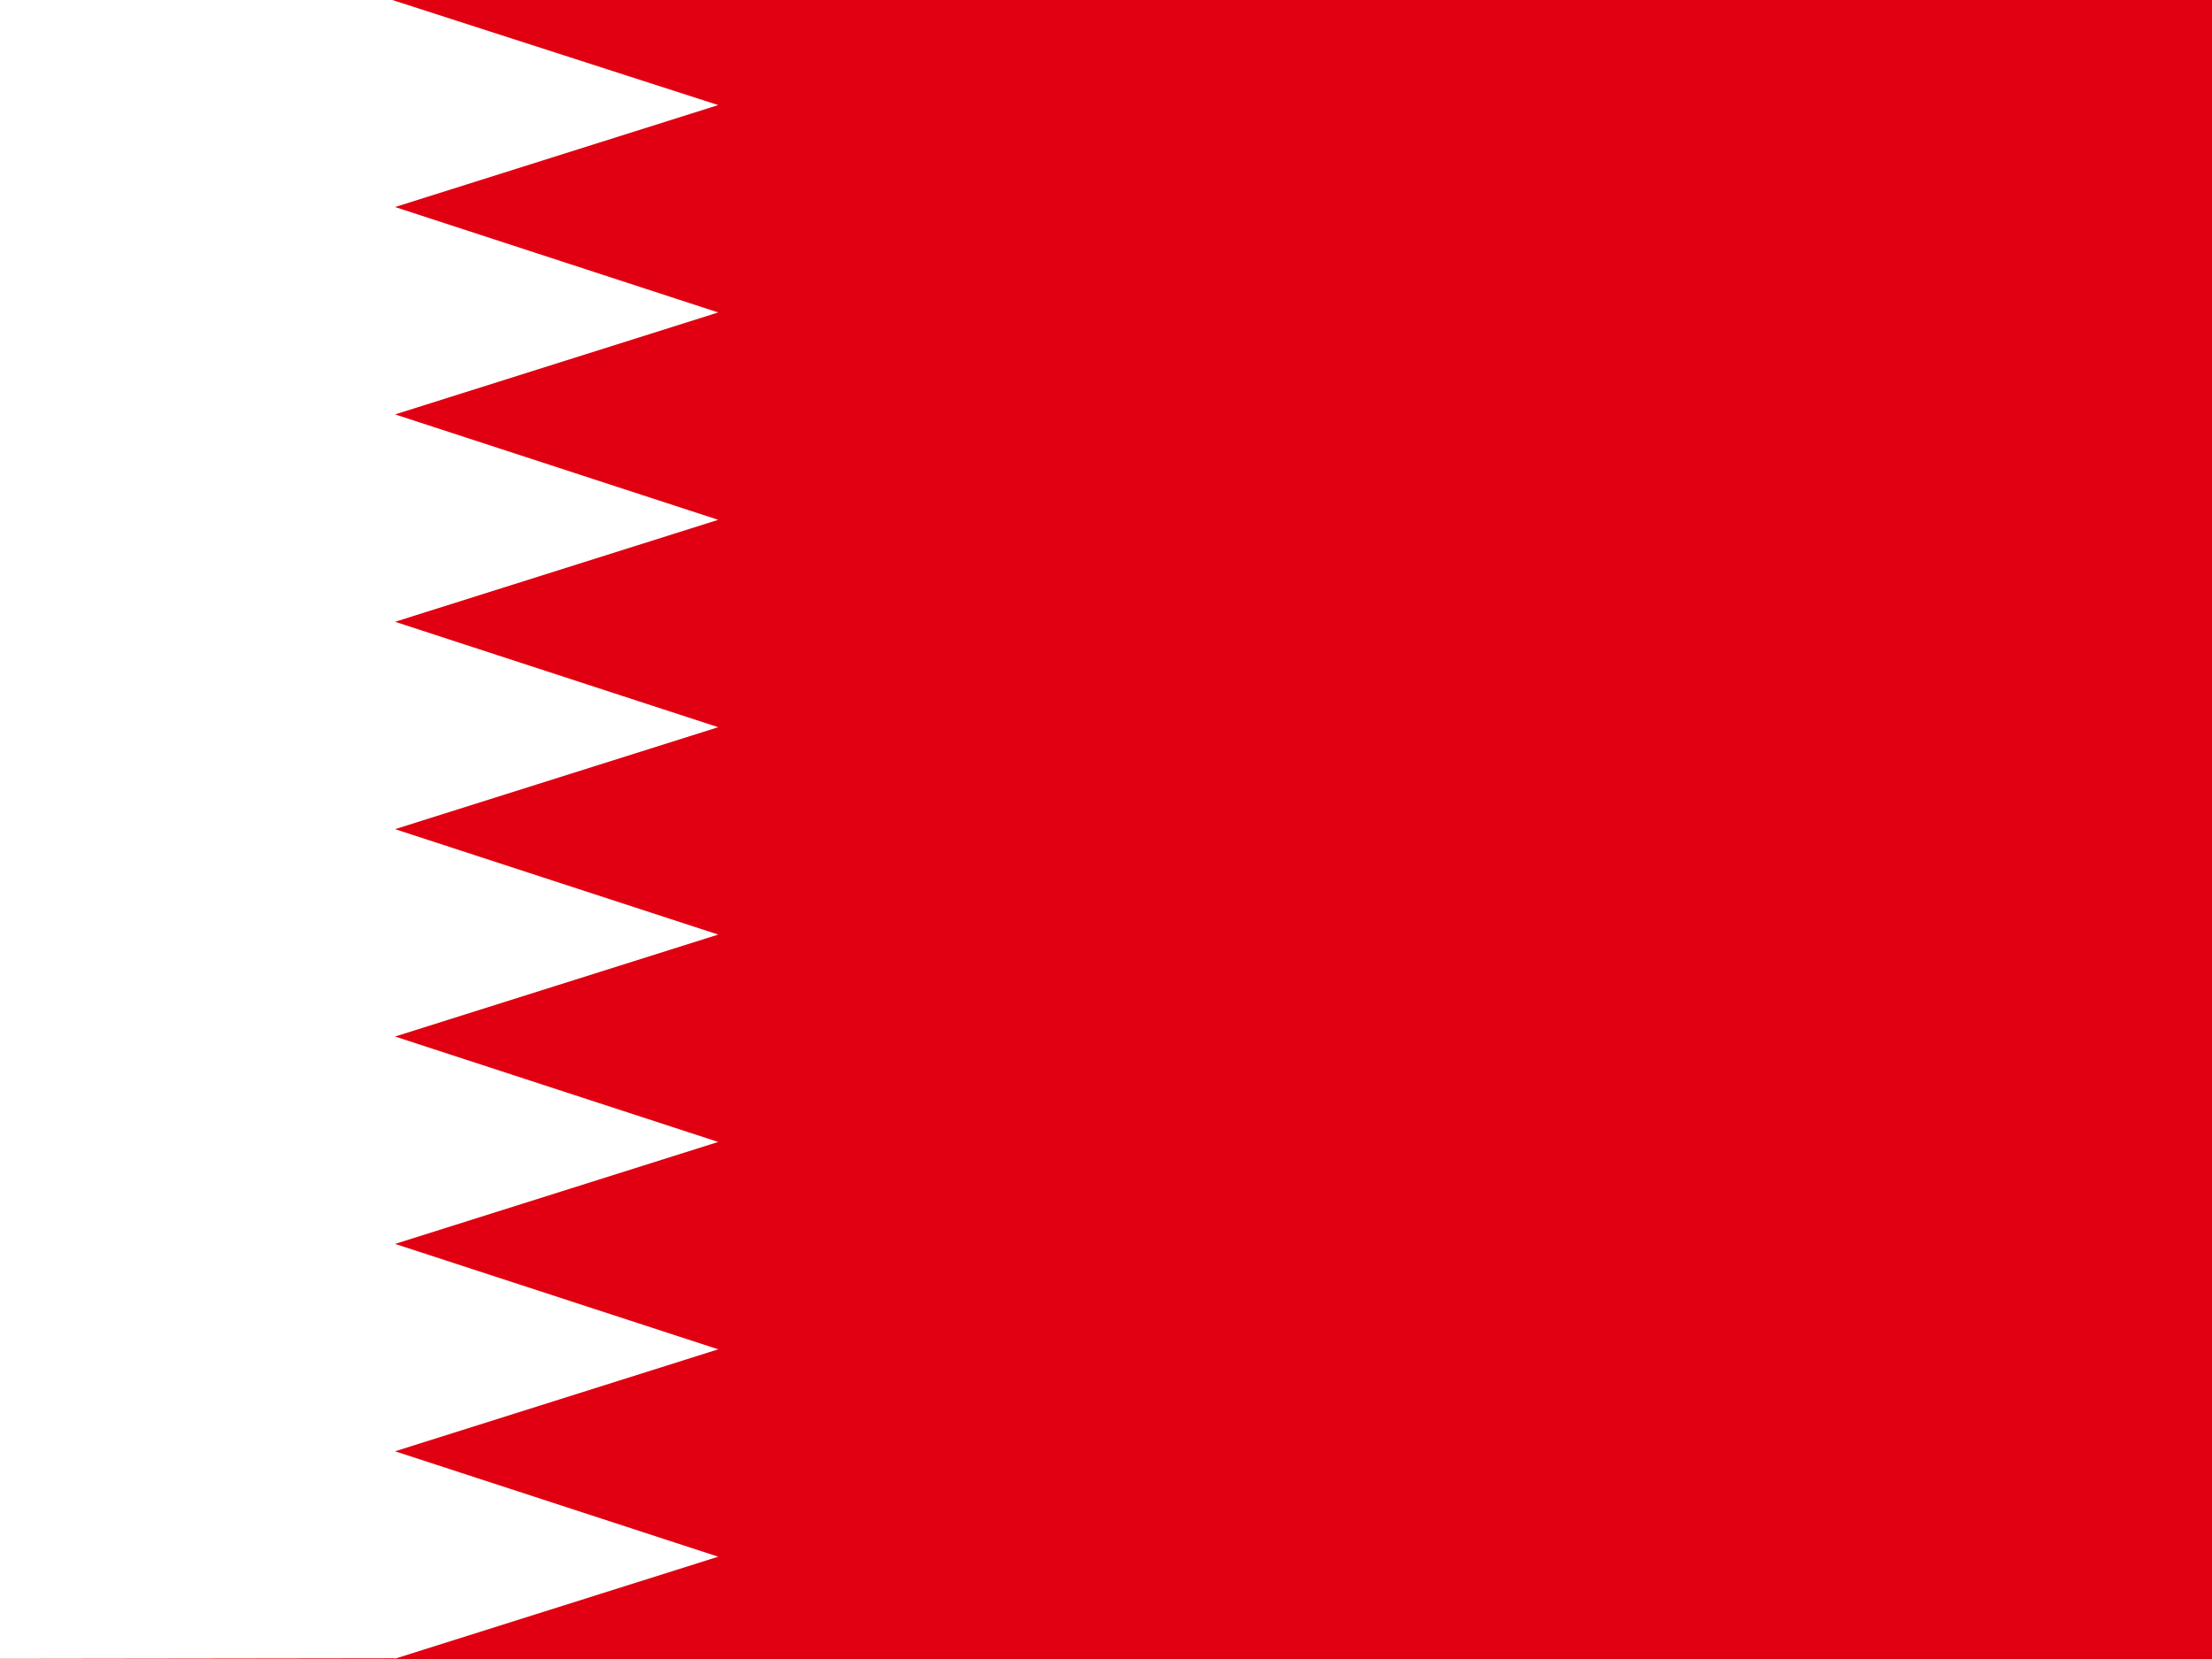
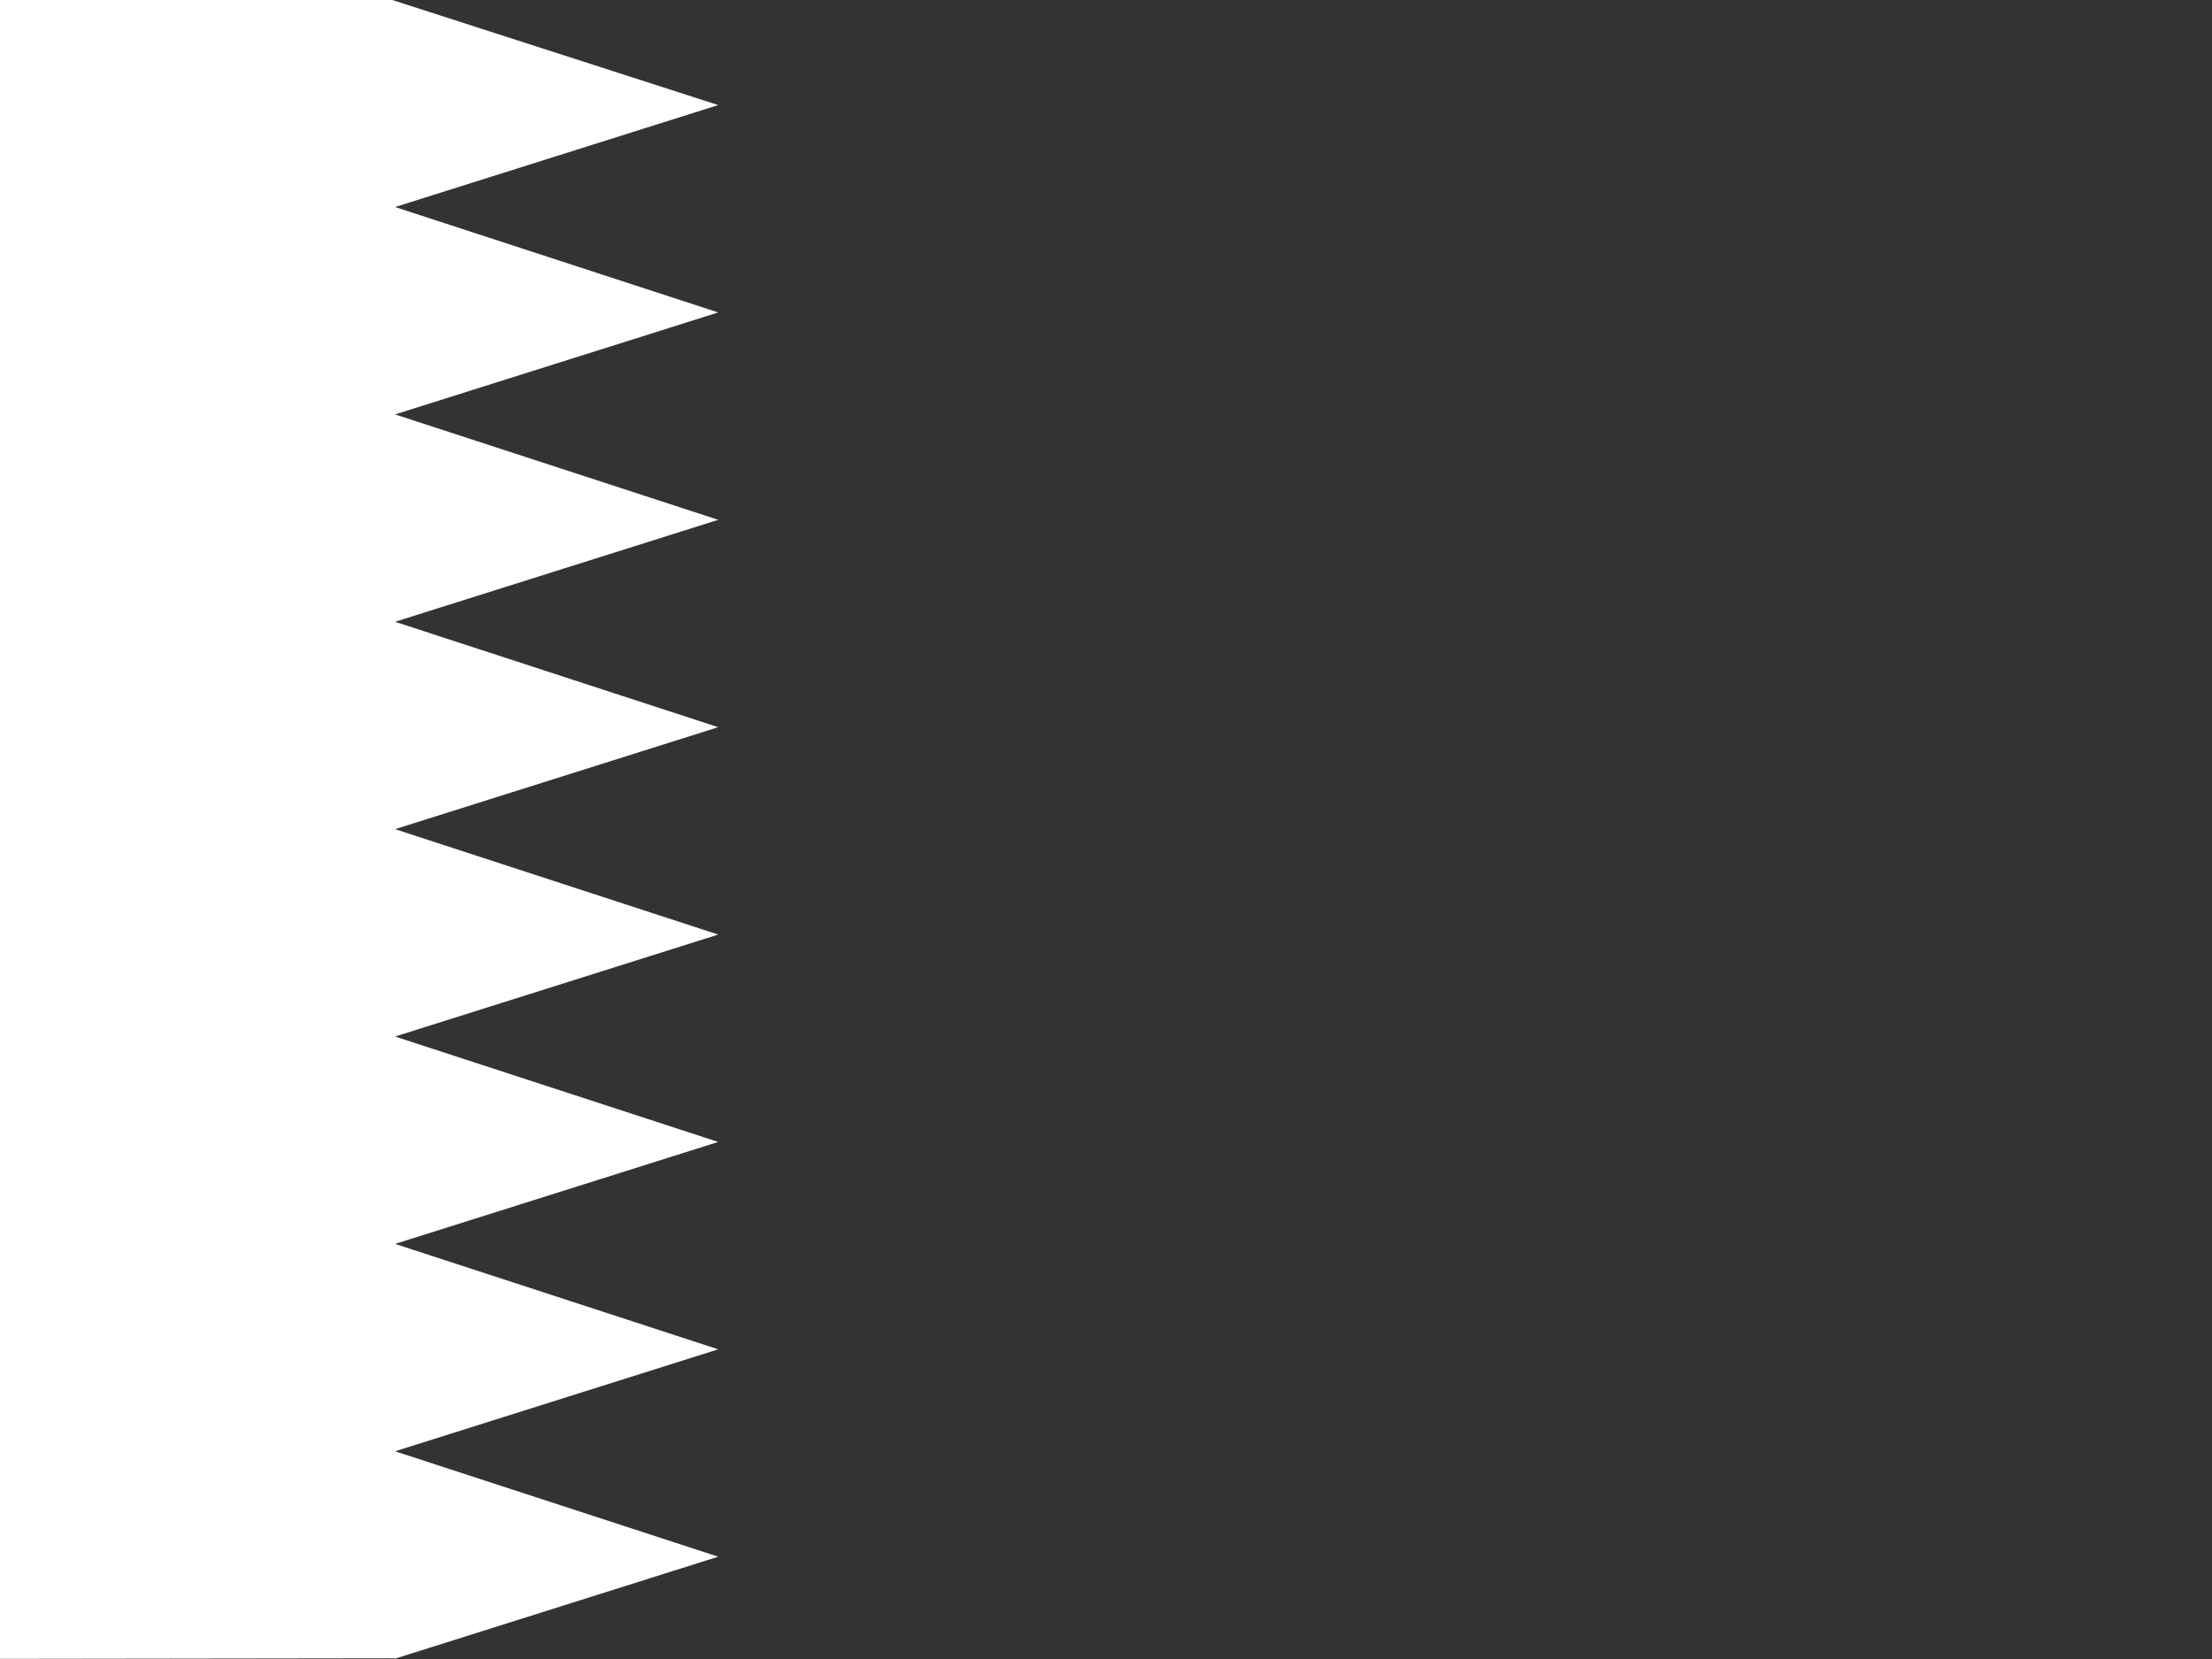
<svg xmlns="http://www.w3.org/2000/svg" id="flag-icon-css-bh" viewBox="0 0 640 480">
  <rect x="0" y="0" width="640" height="480" fill="#333333" stroke="none" />
  <defs>
    <clipPath id="a">
      <path fill-opacity=".7" d="M0 0h640v480H0z" />
    </clipPath>
  </defs>
  <g fill-rule="evenodd" stroke-width="1pt" clip-path="url(#a)">
-     <path fill="#e10011" d="M-32.5 0h720v480h-720z" />
    <path fill="#fff" d="M114.3 479.8l-146.8.2V0h146l94.3 30.4-93.5 29.5 93.5 30.5-93.5 29.5 93.5 30.5-93.5 29.5 93.5 30.5-93.5 29.5 93.5 30.5-93.5 29.5 93.5 30.5-93.5 29.5 93.5 30.5-93.5 29.5 93.5 30.5-93.5 29.5" />
  </g>
</svg>